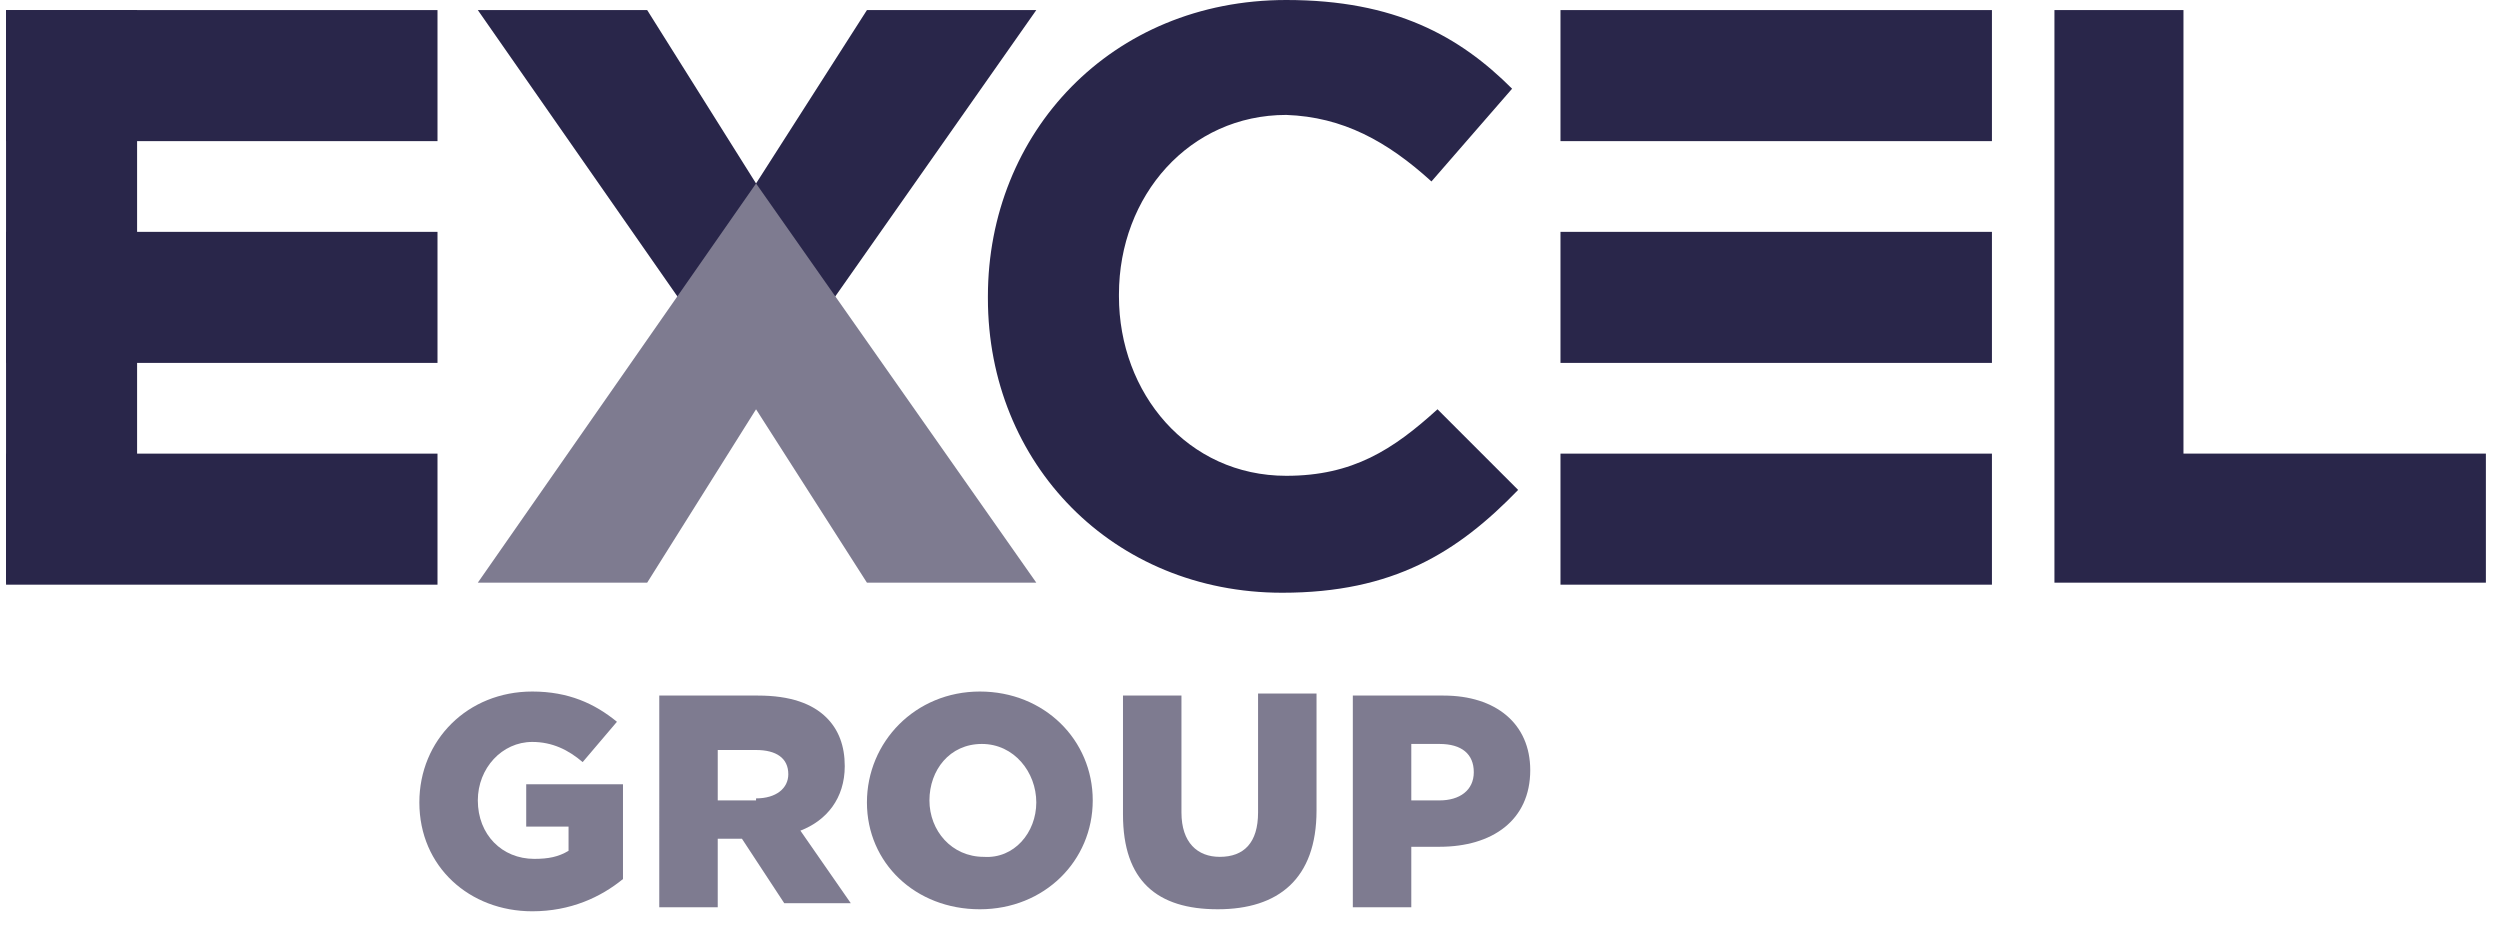
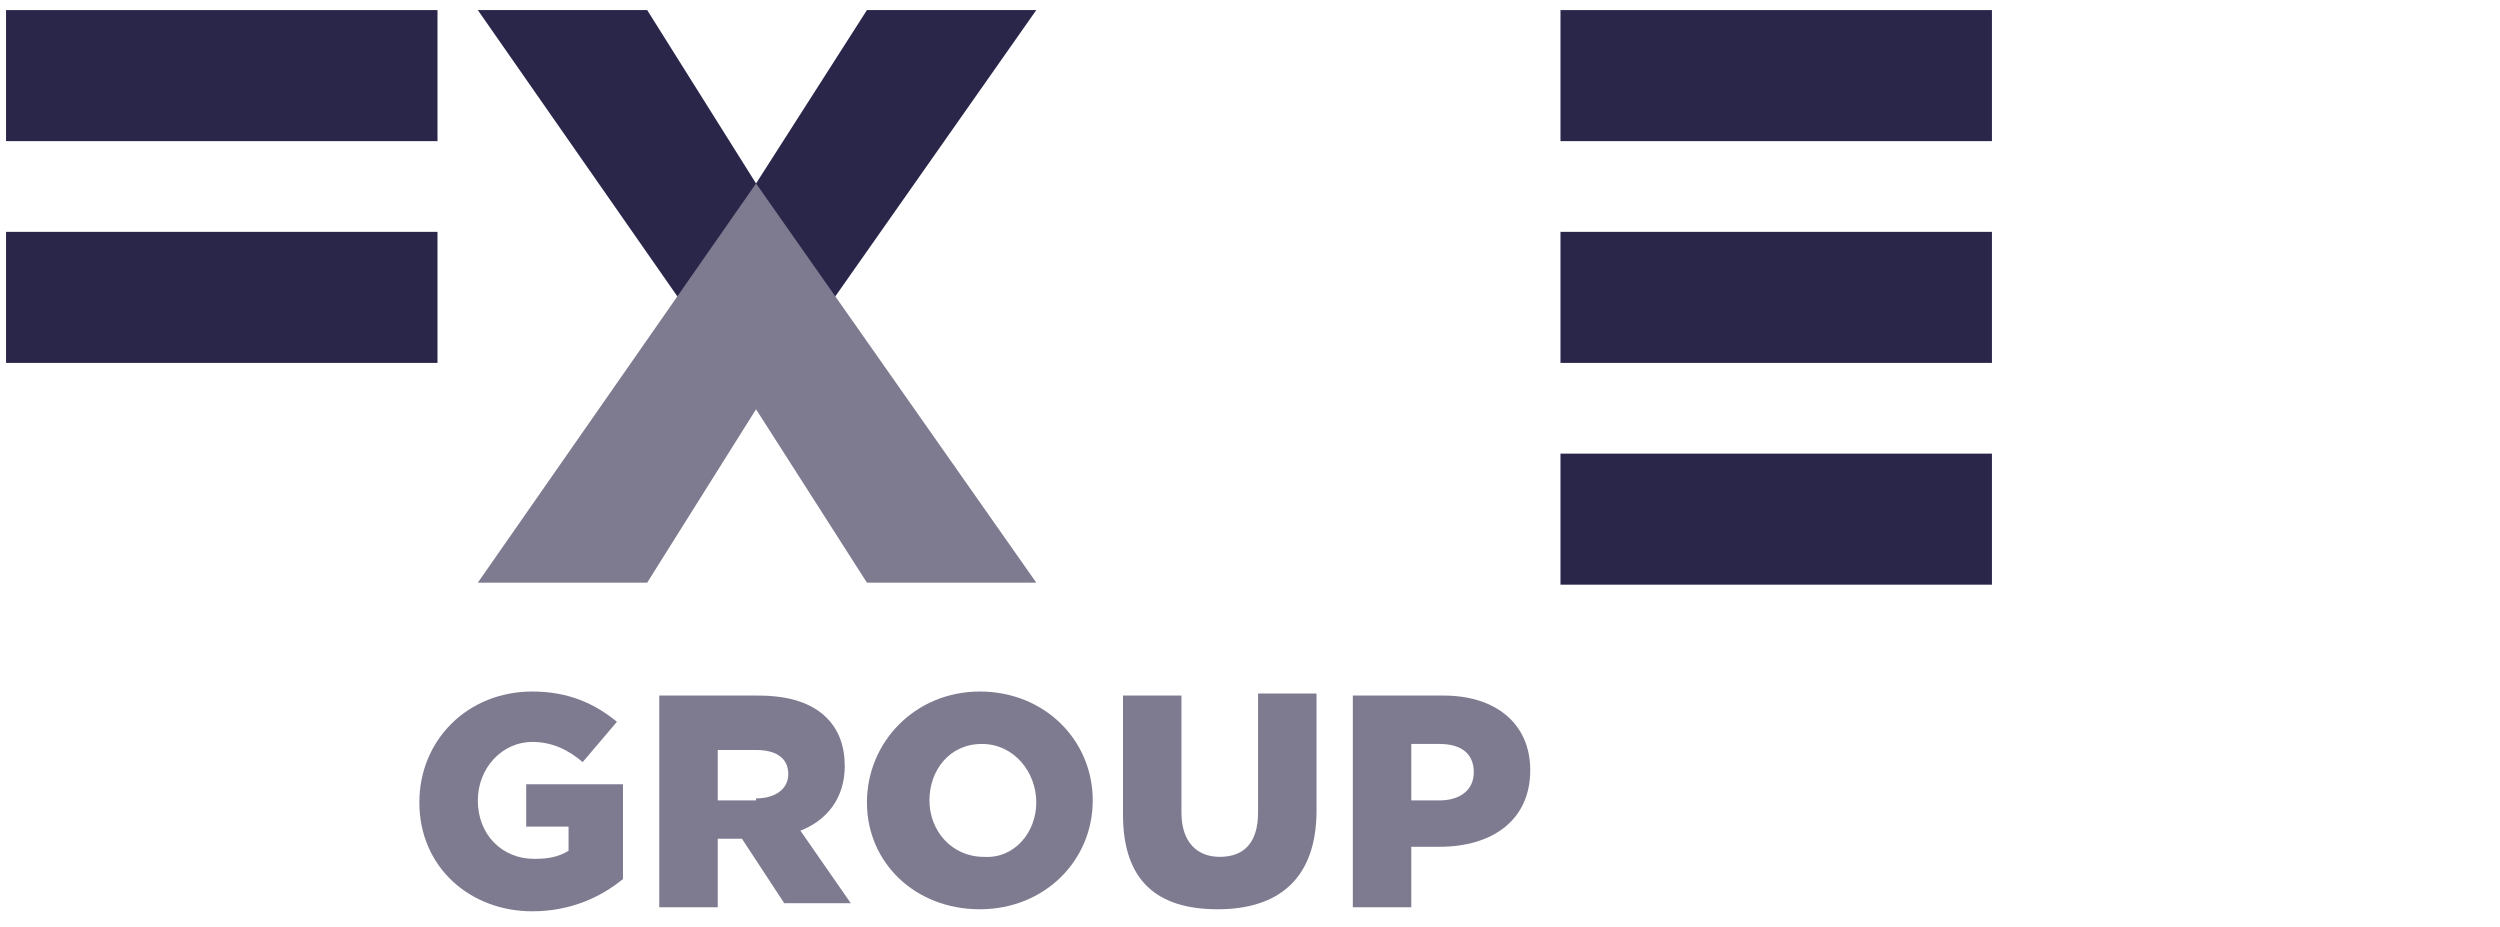
<svg xmlns="http://www.w3.org/2000/svg" version="1.2" viewBox="0 0 124 46" width="124" height="46">
  <defs>
    <clipPath clipPathUnits="userSpaceOnUse" id="cp1">
-       <path d="m-1.8-3.5h127v51.9h-127z" />
-     </clipPath>
+       </clipPath>
    <clipPath clipPathUnits="userSpaceOnUse" id="cp2">
      <path d="m-1.8-3.5h127v51.9h-127z" />
    </clipPath>
    <clipPath clipPathUnits="userSpaceOnUse" id="cp3">
      <path d="m-1.8-3.5h127v51.9h-127z" />
    </clipPath>
    <clipPath clipPathUnits="userSpaceOnUse" id="cp4">
      <path d="m-1.8-3.5h127v51.9h-127z" />
    </clipPath>
    <clipPath clipPathUnits="userSpaceOnUse" id="cp5">
      <path d="m-1.8-3.5h127v51.9h-127z" />
    </clipPath>
    <clipPath clipPathUnits="userSpaceOnUse" id="cp6">
      <path d="m-1.8-3.5h127v51.9h-127z" />
    </clipPath>
    <clipPath clipPathUnits="userSpaceOnUse" id="cp7">
      <path d="m-1.8-3.5h127v51.9h-127z" />
    </clipPath>
    <clipPath clipPathUnits="userSpaceOnUse" id="cp8">
      <path d="m-1.8-3.5h127v51.9h-127z" />
    </clipPath>
    <clipPath clipPathUnits="userSpaceOnUse" id="cp9">
-       <path d="m-1.8-3.5h127v51.9h-127z" />
-     </clipPath>
+       </clipPath>
    <clipPath clipPathUnits="userSpaceOnUse" id="cp10">
      <path d="m-1.8-3.5h127v51.9h-127z" />
    </clipPath>
    <clipPath clipPathUnits="userSpaceOnUse" id="cp11">
-       <path d="m-1.8-3.5h127v51.9h-127z" />
-     </clipPath>
+       </clipPath>
  </defs>
  <style>.a{fill:#29264a}.b{fill:#7e7b90}</style>
  <filter id="f0">
    <feFlood flood-color="#656565" flood-opacity="1" />
    <feBlend mode="normal" in2="SourceGraphic" />
    <feComposite in2="SourceAlpha" operator="in" />
  </filter>
  <g filter="url(#f0)">
-     <path class="a" d="m123.3 22.5h-15v-22h-6.4v22 4.7 1.7h21.4z" />
    <g clip-path="url(#cp1)">
      <path class="a" d="m63.6 29.4c5.5 0 8.7-2 11.7-5.1l-4-4c-2.2 2-4.2 3.3-7.5 3.3-4.9 0-8.3-4.1-8.3-8.9v-0.1c0-4.9 3.5-8.9 8.3-8.9 2.8 0.1 5 1.3 7.2 3.3l4-4.6c-2.6-2.6-5.8-4.4-11.2-4.4-8.7 0-14.8 6.6-14.8 14.7v0.1c0 8.2 6.2 14.6 14.6 14.6z" />
    </g>
    <g clip-path="url(#cp2)">
      <path class="a" d="m23.7 0.5h8.4l5.4 8.6v11.2z" />
    </g>
    <g clip-path="url(#cp3)">
      <path class="a" d="m51.4 0.5h-8.4l-5.5 8.6v11.2z" />
    </g>
    <g clip-path="url(#cp4)">
      <path class="b" d="m51.4 28.9l-13.9-19.8-13.8 19.8h8.4l5.4-8.6 5.5 8.6z" />
    </g>
    <g clip-path="url(#cp5)">
      <path class="a" d="m77.4 11.5h21.4v6.5h-21.4z" />
    </g>
    <g clip-path="url(#cp6)">
      <path class="a" d="m77.4 22.5h21.4v6.5h-21.4z" />
    </g>
    <g clip-path="url(#cp7)">
      <path class="a" d="m77.4 0.5h21.4v6.5h-21.4z" />
    </g>
    <g clip-path="url(#cp8)">
      <path class="a" d="m0.3 11.5h21.4v6.5h-21.4z" />
    </g>
    <g clip-path="url(#cp9)">
      <path class="a" d="m0.3 22.5h21.4v6.5h-21.4z" />
    </g>
    <g clip-path="url(#cp10)">
      <path class="a" d="m0.3 0.5h21.4v6.5h-21.4z" />
    </g>
    <g clip-path="url(#cp11)">
      <path class="a" d="m0.3 0.5h6.5v28.4h-6.5z" />
    </g>
    <path class="b" d="m20.8 39.8c0-3.1 2.4-5.5 5.6-5.5 1.8 0 3.1 0.6 4.2 1.5l-1.7 2c-0.7-0.6-1.5-1-2.5-1-1.5 0-2.7 1.3-2.7 2.9 0 1.7 1.2 2.9 2.8 2.9 0.7 0 1.2-0.1 1.7-0.4v-1.2h-2.1v-2.1h4.8v4.7c-1.1 0.9-2.6 1.6-4.5 1.6-3.1 0-5.6-2.2-5.6-5.4z" />
    <path fill-rule="evenodd" class="b" d="m32.7 34.5h4.9c1.6 0 2.7 0.4 3.4 1.1q0.9 0.9 0.9 2.4c0 1.6-0.9 2.7-2.2 3.2l2.5 3.6h-3.3l-2.1-3.2h-1.2v3.4h-2.9zm4.8 5.1c1 0 1.6-0.5 1.6-1.2 0-0.8-0.6-1.2-1.6-1.2h-1.9v2.5h1.9z" />
    <path fill-rule="evenodd" class="b" d="m43 39.8c0-3 2.4-5.5 5.6-5.5 3.2 0 5.6 2.4 5.6 5.4 0 3-2.4 5.4-5.6 5.4-3.2 0-5.6-2.3-5.6-5.3zm8.4 0c0-1.5-1.1-2.9-2.7-2.9-1.6 0-2.6 1.3-2.6 2.8 0 1.5 1.1 2.8 2.7 2.8 1.5 0.1 2.6-1.2 2.6-2.7z" />
    <path class="b" d="m55.7 40.4v-5.9h2.9v5.8c0 1.5 0.8 2.2 1.9 2.2 1.2 0 1.9-0.7 1.9-2.2v-5.9h2.9v5.8c0 3.4-1.9 4.9-4.9 4.9-3 0-4.7-1.4-4.7-4.7z" />
    <path fill-rule="evenodd" class="b" d="m67.1 34.5h4.5c2.6 0 4.3 1.4 4.3 3.7 0 2.5-1.9 3.8-4.5 3.8h-1.4v3h-2.9zm4.3 5.2c1 0 1.7-0.5 1.7-1.4 0-0.9-0.6-1.4-1.7-1.4h-1.4v2.8z" />
  </g>
</svg>